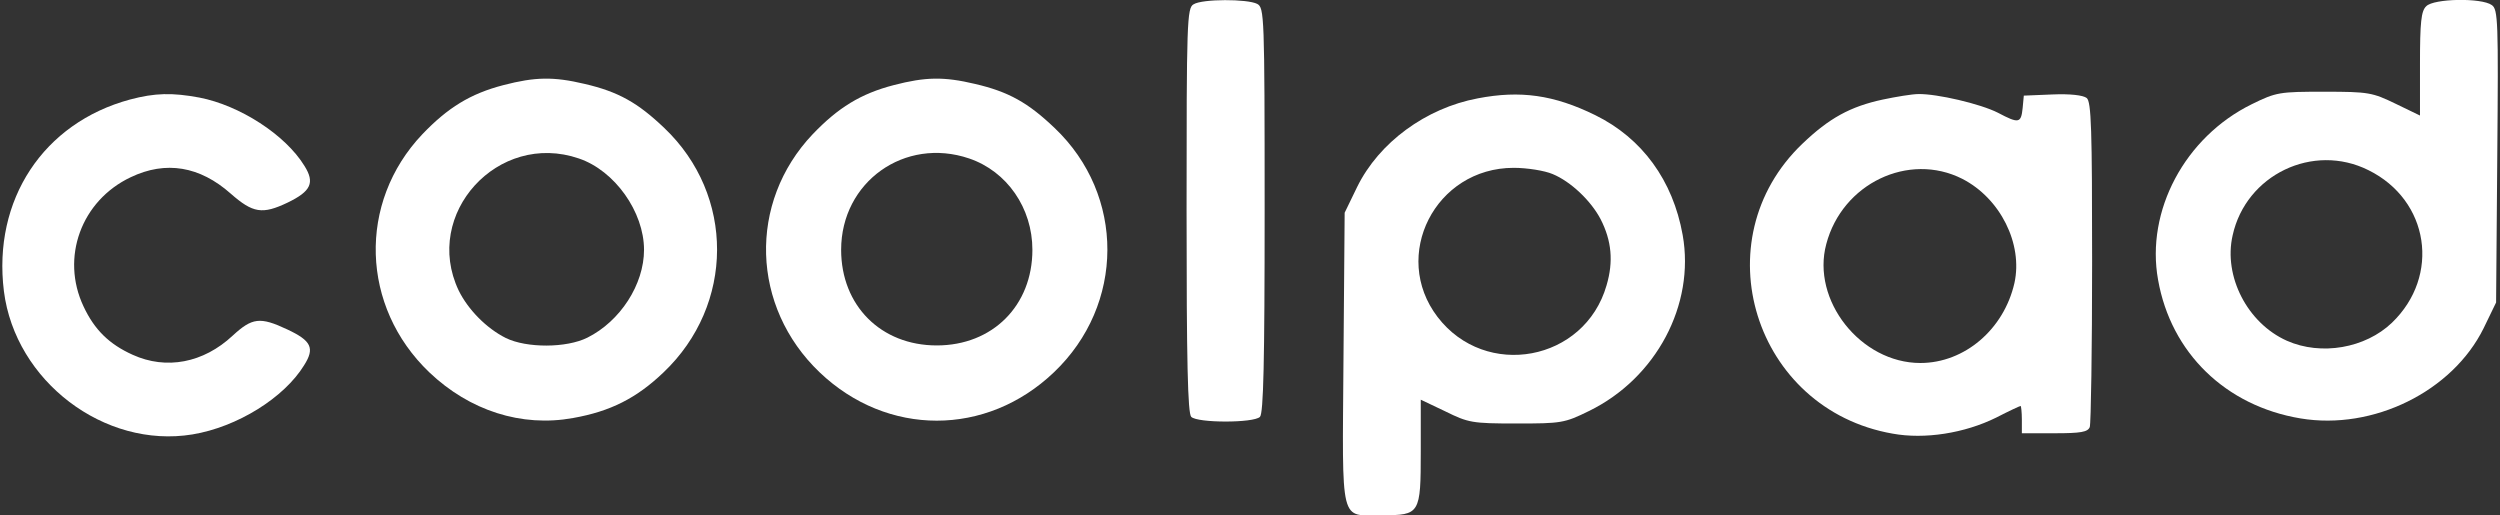
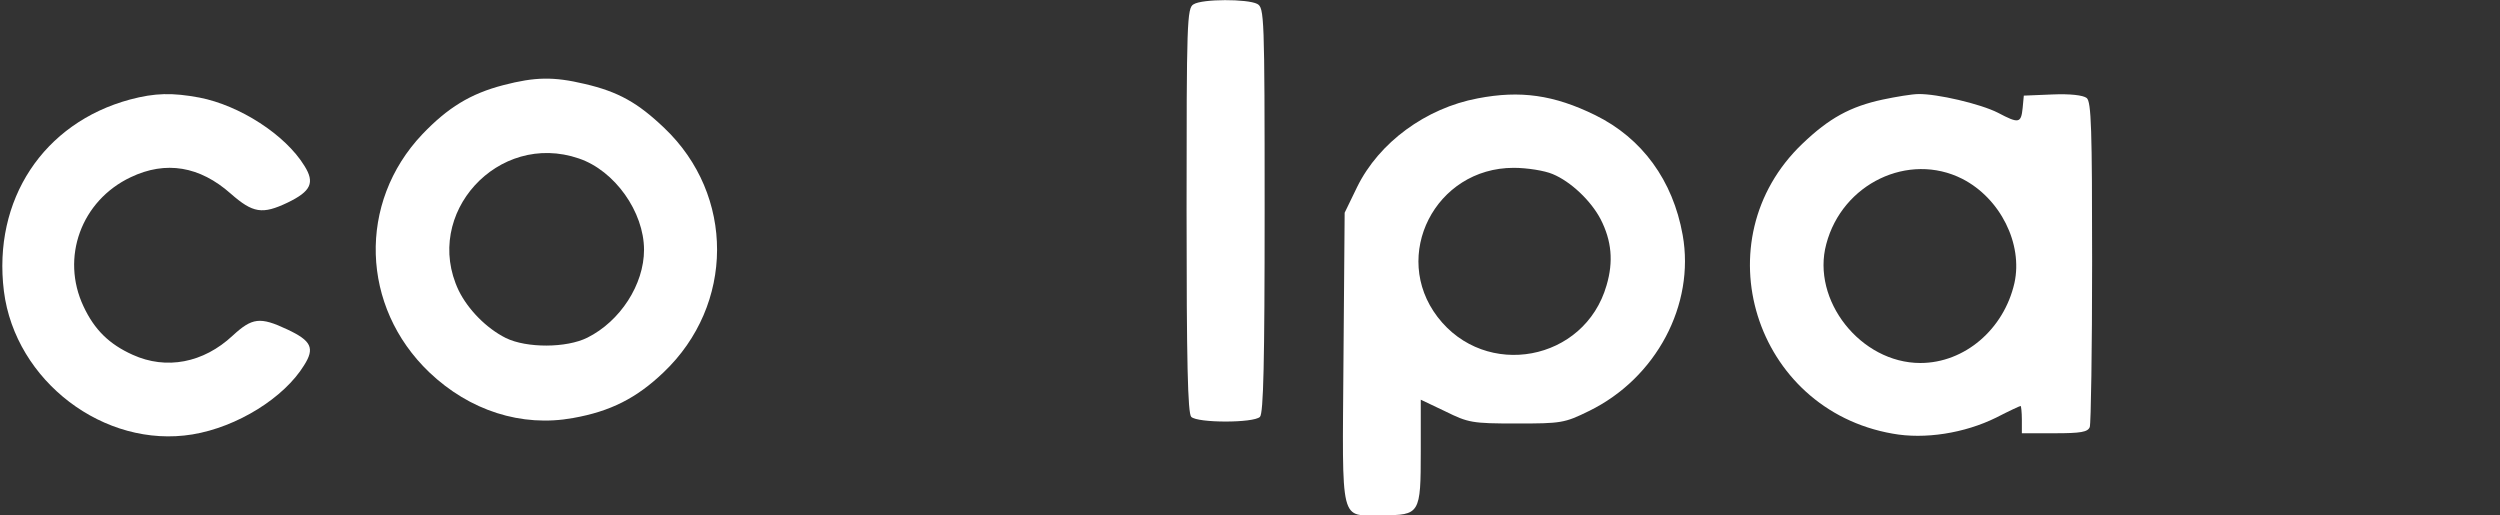
<svg xmlns="http://www.w3.org/2000/svg" width="854" height="176" viewBox="0 0 854 176" fill="none">
  <rect x="0" y="0" width="854" height="176" fill="#333333" stroke="none" />
  <path d="M407.733 1.467C405.467 2.667 405.333 7.467 405.333 71.733C405.333 123.733 405.733 141.2 406.933 142.4C409.067 144.533 428.267 144.533 430.4 142.4C431.6 141.2 432 123.733 432 71.733C432 4.933 431.867 2.667 429.467 1.333C426.133 -0.4 410.667 -0.4 407.733 1.467Z" fill="white" />
-   <path d="M828.8 2.133C827.067 3.733 826.667 7.6 826.667 21.867V39.467L818.4 35.467C810.4 31.6 809.2 31.333 794 31.333C778.667 31.333 777.6 31.467 769.2 35.6C746.4 46.8 732.933 72 737.2 95.6C741.6 120.533 760.267 138.667 785.867 142.933C810.667 147.067 837.733 133.733 848.4 112.133L852.667 103.333L853.067 53.333C853.467 7.2 853.333 3.2 851.2 1.733C847.733 -0.8 831.333 -0.533 828.8 2.133ZM809.067 58.133C829.867 68.4 833.733 94.267 817.067 110.267C808 118.933 792.933 121.6 781.2 116.4C767.733 110.4 759.467 94.4 762.667 80.4C767.2 59.733 790.133 48.667 809.067 58.133Z" fill="white" />
  <path d="M172 29.067C160.667 32 152.933 36.8 144.267 45.867C122.133 69.2 123.2 104.8 146.667 127.2C160.4 140.267 178.133 146 195.733 142.8C208.533 140.533 217.467 136 226.667 127.2C250.933 104.133 251.067 66.667 226.933 43.733C217.867 35.067 211.2 31.333 199.733 28.667C189.067 26.133 182.8 26.267 172 29.067ZM197.733 54.133C210 58.267 220 72.4 220 85.333C220 97.2 211.867 109.733 200.667 115.333C193.467 118.933 179.867 118.933 172.8 115.467C166.133 112.133 159.867 105.733 156.667 99.2C144.267 73.067 170.133 44.667 197.733 54.133Z" fill="white" />
-   <path d="M305.333 29.067C294 32 286.267 36.8 277.6 45.867C255.467 69.2 256.533 104.8 280 127.2C303.067 149.2 336.933 149.2 360 127.2C384.267 104.133 384.4 66.667 360.267 43.733C351.2 35.067 344.533 31.333 333.067 28.667C322.4 26.133 316.133 26.267 305.333 29.067ZM331.067 54.133C344 58.533 352.667 71.067 352.667 85.333C352.667 104.4 339.067 118 320 118C300.933 118 287.333 104.4 287.333 85.333C287.333 62.133 309.067 46.667 331.067 54.133Z" fill="white" />
  <path d="M44.4 34C14.8 42 -2.533 68.267 1.333 99.467C5.2 130.133 35.6 153.333 65.733 148.4C81.067 145.867 97.067 135.867 103.867 124.8C107.6 118.933 106.4 116.4 98.133 112.533C88.8 108.133 86.133 108.533 79.467 114.667C69.467 124 56.8 126.4 45.333 121.2C37.333 117.6 32.267 112.667 28.533 104.667C20.667 88 27.733 68.533 44.667 60.533C56.667 54.8 68.267 56.8 78.8 66.133C86.4 72.8 89.6 73.333 98.267 69.2C106.267 65.333 107.6 62.4 104 56.667C97.467 46 81.867 36 68.133 33.333C58.8 31.6 52.933 31.733 44.4 34Z" fill="white" />
  <path d="M504.8 33.6C487.067 36.933 471.067 48.667 463.6 63.867L459.333 72.667L458.933 122.667C458.533 180.267 457.467 176 472.133 176C485.067 176 485.333 175.6 485.333 154.133V136.533L493.733 140.533C501.6 144.4 502.8 144.667 518 144.667C533.333 144.667 534.4 144.533 542.8 140.4C565.733 129.2 579.067 104.133 574.8 80.267C571.467 61.6 560.933 47.2 544.933 39.333C530.8 32.4 519.333 30.8 504.8 33.6ZM530.4 59.467C536.533 62 543.467 68.533 546.8 74.933C550.533 82.267 551.2 89.333 548.8 97.467C541.333 123.467 507.467 129.733 491.067 108.267C475.067 87.333 490.267 57.333 517.067 57.333C521.6 57.333 527.6 58.267 530.4 59.467Z" fill="white" />
  <path d="M643.2 34C632 36.4 624.8 40.4 615.733 49.067C581.2 82 599.2 139.867 646.533 148.133C657.467 150.133 671.067 148 681.867 142.667C686.267 140.4 690 138.667 690.267 138.667C690.4 138.667 690.667 140.8 690.667 143.333V148H701.867C710.8 148 713.2 147.6 713.867 145.867C714.267 144.667 714.667 119.333 714.667 89.333C714.667 44.267 714.4 34.667 712.8 33.467C711.6 32.533 707.2 32 701.067 32.267L691.333 32.667L690.933 36.933C690.4 42.133 689.6 42.267 682.533 38.533C676.533 35.467 661.6 32 655.333 32.133C653.2 32.133 647.6 33.067 643.2 34ZM670.267 61.067C683.333 67.733 691.067 83.333 688.133 96.667C684.533 112.533 671.067 124 656 124C635.6 124 618.667 102.533 623.867 83.333C629.333 62.667 652 51.867 670.267 61.067Z" fill="white" />
</svg>